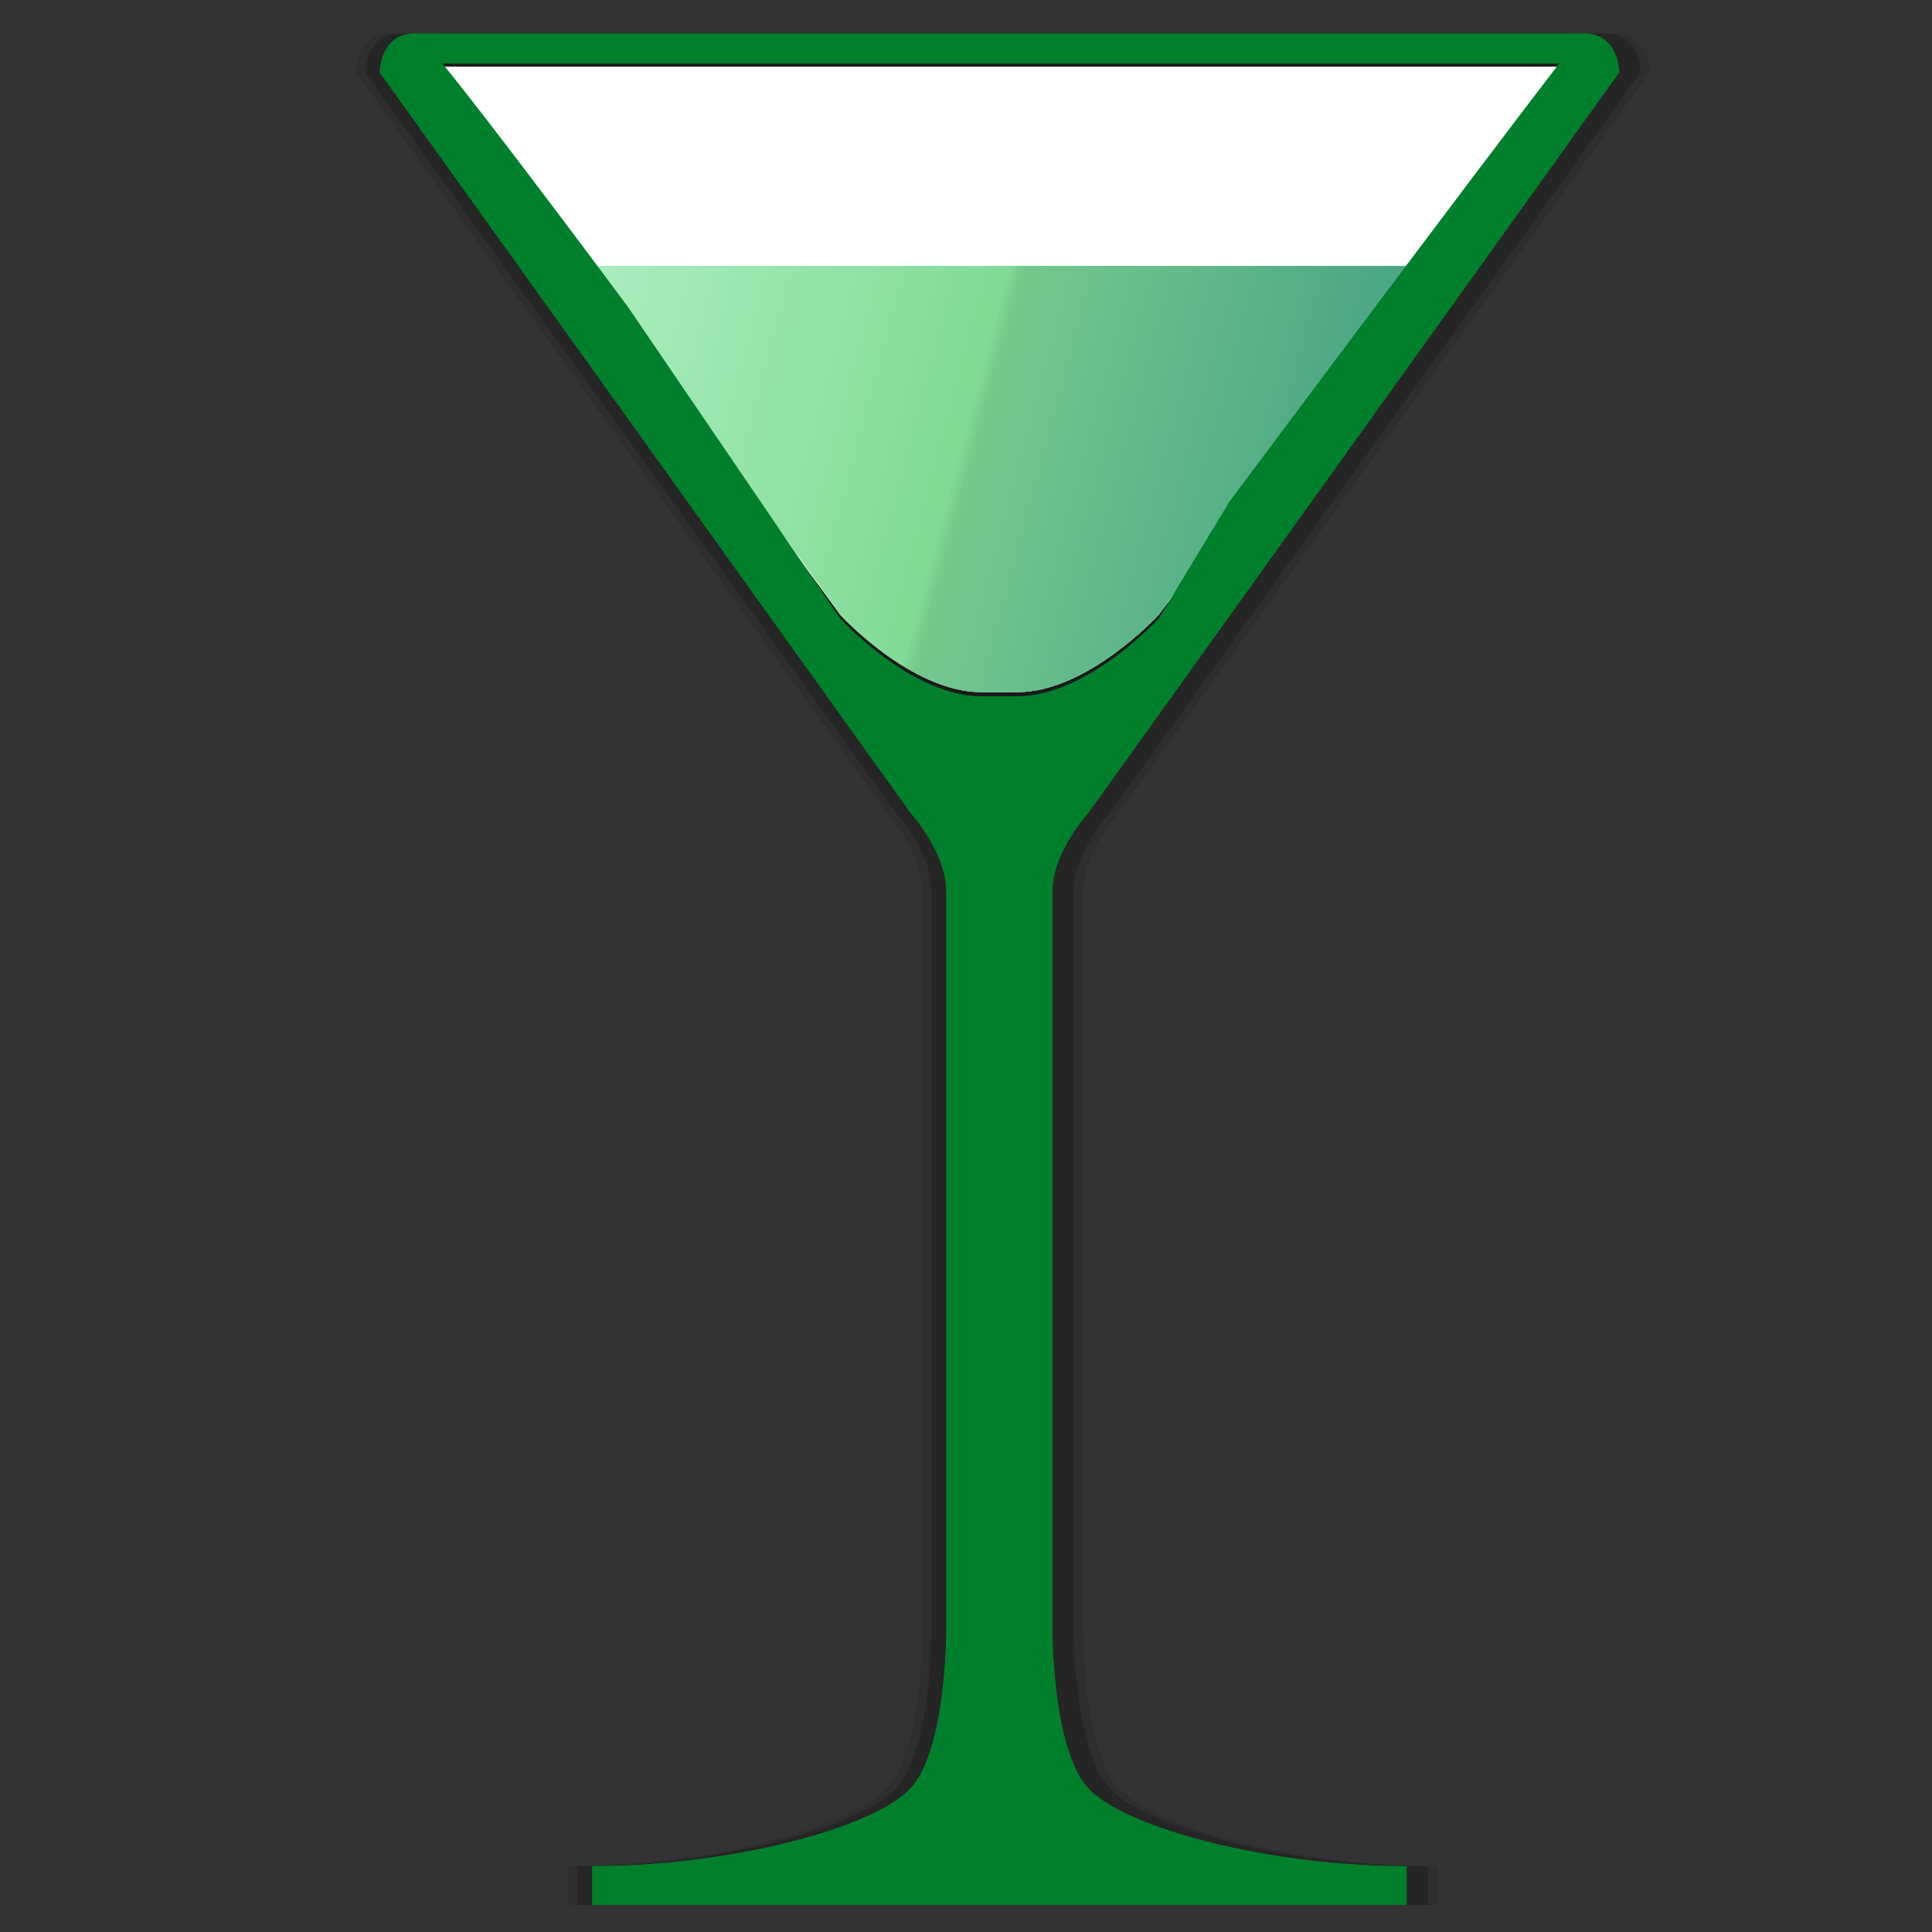
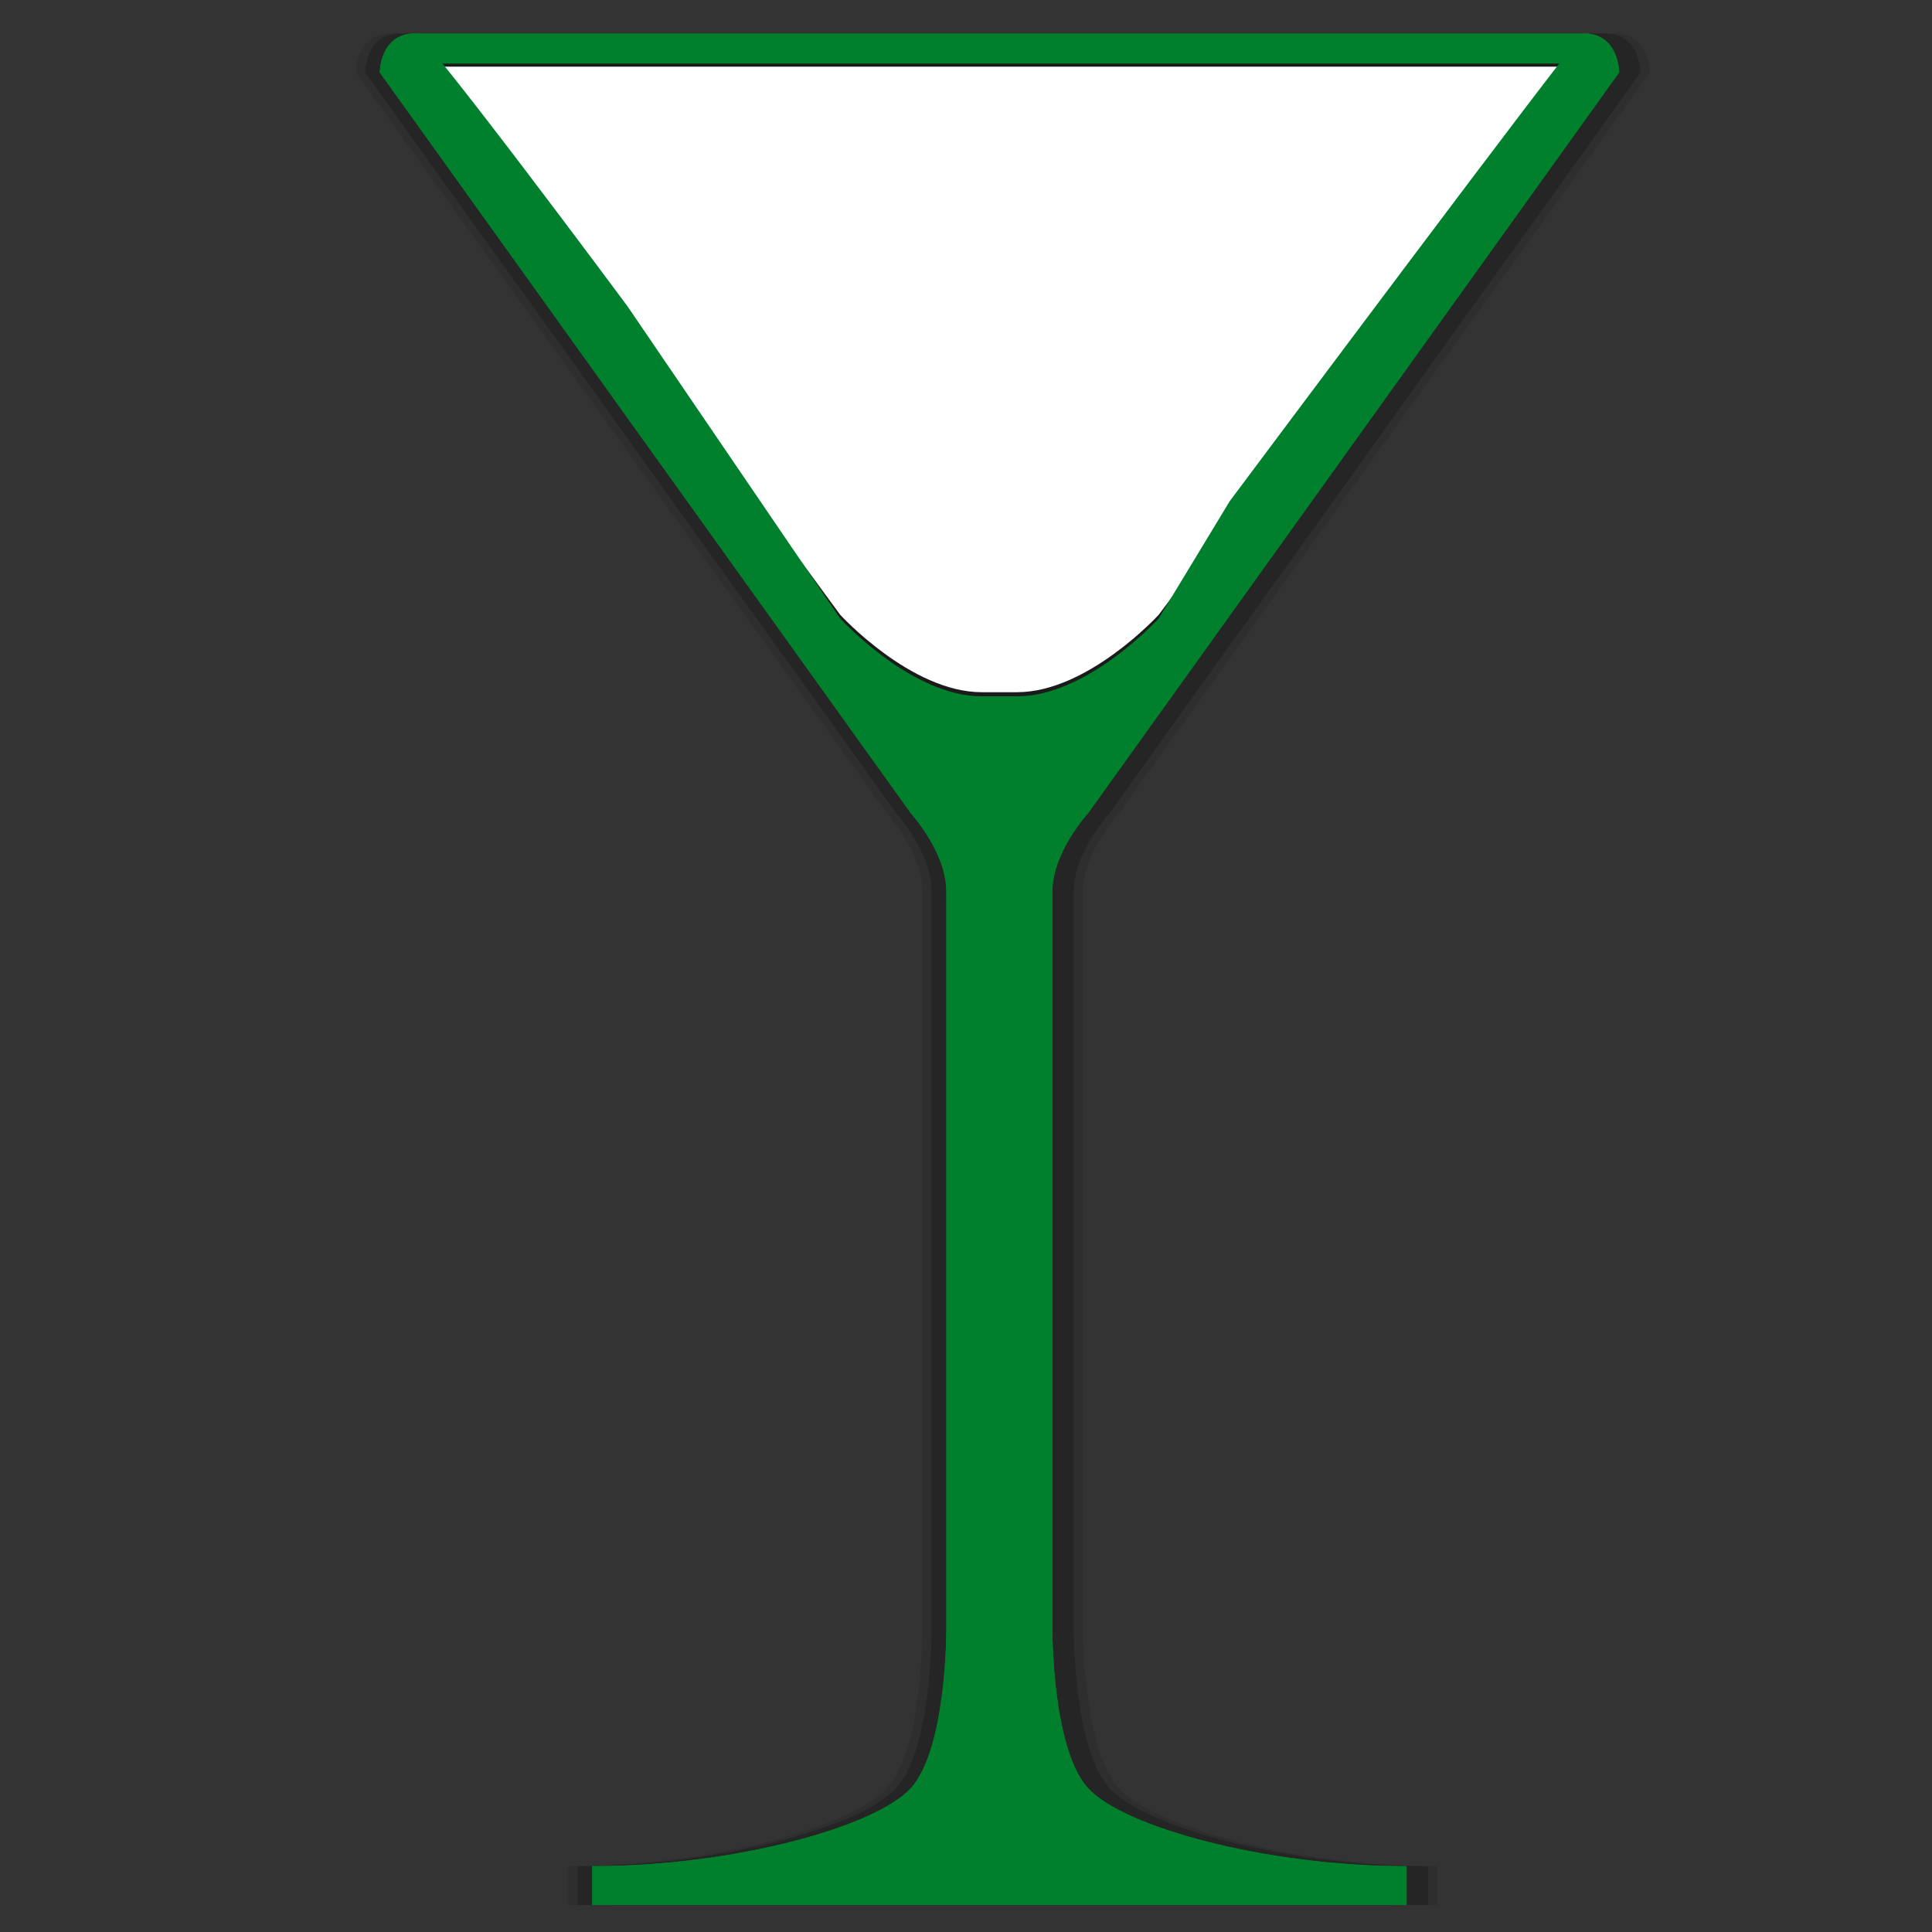
<svg xmlns="http://www.w3.org/2000/svg" version="1.1" x="0px" y="0px" width="32px" height="32px" viewBox="-4.122 -0.553 32 32" enable-background="new -4.122 -0.553 32 32" xml:space="preserve">
  <rect x="-4.122" y="-0.553" width="32" height="32" fill="#333333" stroke="none" />
  <defs>
</defs>
  <g opacity="0.01">
    <path d="M24.388,0C23.863,0,8.277,0,5.035,0C4.448,0,4.448,0.647,4.448,0.647l8.797,12.271c0,0,0.586,0.645,0.586,1.29   c0,0.646,0,12.272,0,12.272s0,1.937-0.586,2.584c-0.586,0.643-2.933,1.293-5.278,1.293V31h13.489v-0.643   c-2.346,0-4.693-0.65-5.277-1.293c-0.59-0.646-0.59-2.584-0.59-2.584s0-11.626,0-12.272c0-0.645,0.59-1.29,0.59-1.29l8.797-12.271   C24.976,0.647,24.976,0,24.388,0z" />
  </g>
  <g opacity="0.01">
-     <path d="M24.235,0C23.709,0,8.124,0,4.881,0C4.295,0,4.295,0.647,4.295,0.647l8.797,12.271c0,0,0.586,0.645,0.586,1.29   c0,0.646,0,12.272,0,12.272s0,1.937-0.586,2.584c-0.586,0.643-2.933,1.293-5.278,1.293V31h13.489v-0.643   c-2.346,0-4.693-0.65-5.277-1.293c-0.59-0.646-0.59-2.584-0.59-2.584s0-11.626,0-12.272c0-0.645,0.59-1.29,0.59-1.29l8.797-12.271   C24.823,0.647,24.823,0,24.235,0z" />
+     <path d="M24.235,0C23.709,0,8.124,0,4.881,0C4.295,0,4.295,0.647,4.295,0.647l8.797,12.271c0,0,0.586,0.645,0.586,1.29   s0,1.937-0.586,2.584c-0.586,0.643-2.933,1.293-5.278,1.293V31h13.489v-0.643   c-2.346,0-4.693-0.65-5.277-1.293c-0.59-0.646-0.59-2.584-0.59-2.584s0-11.626,0-12.272c0-0.645,0.59-1.29,0.59-1.29l8.797-12.271   C24.823,0.647,24.823,0,24.235,0z" />
  </g>
  <g opacity="0.01">
    <path d="M23.945,0C23.419,0,7.833,0,4.592,0C4.005,0,4.005,0.647,4.005,0.647l8.797,12.271c0,0,0.586,0.645,0.586,1.29   c0,0.646,0,12.272,0,12.272s0,1.937-0.586,2.584c-0.586,0.643-2.932,1.293-5.277,1.293V31h13.488v-0.643   c-2.346,0-4.693-0.65-5.277-1.293c-0.59-0.646-0.59-2.584-0.59-2.584s0-11.626,0-12.272c0-0.645,0.59-1.29,0.59-1.29l8.797-12.271   C24.533,0.647,24.533,0,23.945,0z" />
  </g>
  <g opacity="0.01">
    <path d="M23.792,0C23.266,0,7.68,0,4.439,0C3.852,0,3.852,0.647,3.852,0.647l8.797,12.271c0,0,0.586,0.645,0.586,1.29   c0,0.646,0,12.272,0,12.272s0,1.937-0.586,2.584c-0.586,0.643-2.932,1.293-5.277,1.293V31H20.86v-0.643   c-2.346,0-4.693-0.65-5.277-1.293c-0.59-0.646-0.59-2.584-0.59-2.584s0-11.626,0-12.272c0-0.645,0.59-1.29,0.59-1.29l8.797-12.271   C24.379,0.647,24.379,0,23.792,0z" />
  </g>
  <g opacity="0.01">
    <path d="M23.501,0C22.976,0,7.39,0,4.149,0C3.562,0,3.562,0.647,3.562,0.647l8.797,12.271c0,0,0.586,0.645,0.586,1.29   c0,0.646,0,12.272,0,12.272s0,1.937-0.586,2.584c-0.586,0.643-2.932,1.293-5.277,1.293V31H20.57v-0.643   c-2.346,0-4.693-0.65-5.277-1.293c-0.59-0.646-0.59-2.584-0.59-2.584s0-11.626,0-12.272c0-0.645,0.59-1.29,0.59-1.29l8.797-12.271   C24.089,0.647,24.089,0,23.501,0z" />
  </g>
  <g opacity="0.01">
    <path d="M23.348,0C22.823,0,7.237,0,3.995,0C3.408,0,3.408,0.647,3.408,0.647l8.797,12.271c0,0,0.586,0.645,0.586,1.29   c0,0.646,0,12.272,0,12.272s0,1.937-0.586,2.584c-0.586,0.643-2.932,1.293-5.277,1.293V31h13.488v-0.643   c-2.346,0-4.693-0.65-5.277-1.293c-0.59-0.646-0.59-2.584-0.59-2.584s0-11.626,0-12.272c0-0.645,0.59-1.29,0.59-1.29l8.797-12.271   C23.936,0.647,23.936,0,23.348,0z" />
  </g>
  <g opacity="0.01">
    <path d="M23.059,0C22.534,0,6.948,0,3.706,0C3.119,0,3.119,0.647,3.119,0.647l8.797,12.271c0,0,0.586,0.645,0.586,1.29   c0,0.646,0,12.272,0,12.272s0,1.937-0.586,2.584c-0.586,0.643-2.932,1.293-5.277,1.293V31h13.488v-0.643   c-2.346,0-4.693-0.65-5.277-1.293c-0.59-0.646-0.59-2.584-0.59-2.584s0-11.626,0-12.272c0-0.645,0.59-1.29,0.59-1.29l8.797-12.271   C23.647,0.647,23.647,0,23.059,0z" />
  </g>
  <g opacity="0.01">
    <path d="M22.906,0C22.38,0,6.794,0,3.553,0C2.966,0,2.966,0.647,2.966,0.647l8.797,12.271c0,0,0.586,0.645,0.586,1.29   c0,0.646,0,12.272,0,12.272s0,1.937-0.586,2.584c-0.586,0.643-2.932,1.293-5.277,1.293V31h13.488v-0.643   c-2.346,0-4.693-0.65-5.277-1.293c-0.59-0.646-0.59-2.584-0.59-2.584s0-11.626,0-12.272c0-0.645,0.59-1.29,0.59-1.29l8.797-12.271   C23.494,0.647,23.494,0,22.906,0z" />
  </g>
  <g opacity="0.1">
    <path d="M22.617,0C22.091,0,6.505,0,3.264,0C2.677,0,2.677,0.647,2.677,0.647l8.797,12.271c0,0,0.586,0.645,0.586,1.29   c0,0.646,0,12.272,0,12.272s0,1.937-0.586,2.584c-0.586,0.643-2.932,1.293-5.277,1.293V31h13.488v-0.643   c-2.346,0-4.693-0.65-5.277-1.293c-0.59-0.646-0.59-2.584-0.59-2.584s0-11.626,0-12.272c0-0.645,0.59-1.29,0.59-1.29l8.797-12.271   C23.205,0.647,23.205,0,22.617,0z" />
  </g>
  <g opacity="0.2">
    <path d="M22.462,0C21.937,0,6.351,0,3.109,0C2.522,0,2.522,0.647,2.522,0.647l8.797,12.271c0,0,0.586,0.645,0.586,1.29   c0,0.646,0,12.272,0,12.272s0,1.937-0.586,2.584c-0.586,0.643-2.932,1.293-5.277,1.293V31h13.488v-0.643   c-2.346,0-4.693-0.65-5.277-1.293c-0.59-0.646-0.59-2.584-0.59-2.584s0-11.626,0-12.272c0-0.645,0.59-1.29,0.59-1.29L23.05,0.647   C23.05,0.647,23.05,0,22.462,0z" />
  </g>
  <g opacity="0.2">
    <path d="M21.866,0C21.34,0,5.754,0,2.513,0C1.926,0,1.926,0.647,1.926,0.647l8.797,12.271c0,0,0.586,0.645,0.586,1.29   c0,0.646,0,12.272,0,12.272s0,1.937-0.586,2.584c-0.586,0.643-2.933,1.293-5.278,1.293V31h13.489v-0.643   c-2.346,0-4.693-0.65-5.277-1.293c-0.59-0.646-0.59-2.584-0.59-2.584s0-11.626,0-12.272c0-0.645,0.59-1.29,0.59-1.29l8.797-12.271   C22.454,0.647,22.454,0,21.866,0z" />
  </g>
  <g opacity="0.1">
    <path d="M21.712,0C21.187,0,5.601,0,2.359,0C1.772,0,1.772,0.647,1.772,0.647l8.797,12.271c0,0,0.586,0.645,0.586,1.29   c0,0.646,0,12.272,0,12.272s0,1.937-0.586,2.584c-0.586,0.643-2.933,1.293-5.278,1.293V31h13.489v-0.643   c-2.346,0-4.693-0.65-5.277-1.293c-0.59-0.646-0.59-2.584-0.59-2.584s0-11.626,0-12.272c0-0.645,0.59-1.29,0.59-1.29L22.3,0.647   C22.3,0.647,22.3,0,21.712,0z" />
  </g>
  <g opacity="0.01">
    <path d="M21.422,0C20.897,0,5.311,0,2.07,0C1.483,0,1.483,0.647,1.483,0.647l8.797,12.271c0,0,0.586,0.645,0.586,1.29   c0,0.646,0,12.272,0,12.272s0,1.937-0.586,2.584c-0.586,0.643-2.932,1.293-5.277,1.293V31h13.488v-0.643   c-2.346,0-4.693-0.65-5.277-1.293c-0.59-0.646-0.59-2.584-0.59-2.584s0-11.626,0-12.272c0-0.645,0.59-1.29,0.59-1.29L22.01,0.647   C22.01,0.647,22.01,0,21.422,0z" />
  </g>
  <g opacity="0.01">
    <path d="M21.269,0C20.744,0,5.158,0,1.917,0C1.33,0,1.33,0.647,1.33,0.647l8.797,12.271c0,0,0.586,0.645,0.586,1.29   c0,0.646,0,12.272,0,12.272s0,1.937-0.586,2.584c-0.586,0.643-2.932,1.293-5.277,1.293V31h13.488v-0.643   c-2.346,0-4.693-0.65-5.277-1.293c-0.59-0.646-0.59-2.584-0.59-2.584s0-11.626,0-12.272c0-0.645,0.59-1.29,0.59-1.29l8.797-12.271   C21.857,0.647,21.857,0,21.269,0z" />
  </g>
  <g opacity="0.01">
-     <path d="M20.979,0C20.454,0,4.868,0,1.626,0C1.04,0,1.04,0.647,1.04,0.647l8.797,12.271c0,0,0.586,0.645,0.586,1.29   c0,0.646,0,12.272,0,12.272s0,1.937-0.586,2.584c-0.586,0.643-2.932,1.293-5.277,1.293V31h13.488v-0.643   c-2.346,0-4.693-0.65-5.277-1.293c-0.59-0.646-0.59-2.584-0.59-2.584s0-11.626,0-12.272c0-0.645,0.59-1.29,0.59-1.29l8.797-12.271   C21.567,0.647,21.567,0,20.979,0z" />
-   </g>
+     </g>
  <g opacity="0.01">
-     <path d="M20.826,0C20.3,0,4.714,0,1.473,0C0.886,0,0.886,0.647,0.886,0.647l8.797,12.271c0,0,0.586,0.645,0.586,1.29   c0,0.646,0,12.272,0,12.272s0,1.937-0.586,2.584c-0.586,0.643-2.932,1.293-5.277,1.293V31h13.488v-0.643   c-2.346,0-4.693-0.65-5.277-1.293c-0.59-0.646-0.59-2.584-0.59-2.584s0-11.626,0-12.272c0-0.645,0.59-1.29,0.59-1.29l8.797-12.271   C21.414,0.647,21.414,0,20.826,0z" />
-   </g>
+     </g>
  <g opacity="0.01">
    <path d="M20.537,0C20.011,0,4.425,0,1.184,0C0.597,0,0.597,0.647,0.597,0.647l8.797,12.271c0,0,0.586,0.645,0.586,1.29   c0,0.646,0,12.272,0,12.272s0,1.937-0.586,2.584c-0.586,0.643-2.932,1.293-5.277,1.293V31h13.488v-0.643   c-2.346,0-4.693-0.65-5.277-1.293c-0.59-0.646-0.59-2.584-0.59-2.584s0-11.626,0-12.272c0-0.645,0.59-1.29,0.59-1.29l8.797-12.271   C21.125,0.647,21.125,0,20.537,0z" />
  </g>
  <g opacity="0.01">
    <path d="M20.383,0C19.858,0,4.272,0,1.03,0C0.443,0,0.443,0.647,0.443,0.647l8.797,12.271c0,0,0.586,0.645,0.586,1.29   c0,0.646,0,12.272,0,12.272s0,1.937-0.586,2.584c-0.586,0.643-2.932,1.293-5.277,1.293V31h13.488v-0.643   c-2.346,0-4.693-0.65-5.277-1.293c-0.59-0.646-0.59-2.584-0.59-2.584s0-11.626,0-12.272c0-0.645,0.59-1.29,0.59-1.29l8.797-12.271   C20.971,0.647,20.971,0,20.383,0z" />
  </g>
  <g opacity="0.01">
    <path d="M20.094,0C19.569,0,3.983,0,0.741,0C0.154,0,0.154,0.647,0.154,0.647l8.797,12.271c0,0,0.586,0.645,0.586,1.29   c0,0.646,0,12.272,0,12.272s0,1.937-0.586,2.584c-0.586,0.643-2.932,1.293-5.277,1.293V31h13.488v-0.643   c-2.346,0-4.693-0.65-5.277-1.293c-0.59-0.646-0.59-2.584-0.59-2.584s0-11.626,0-12.272c0-0.645,0.59-1.29,0.59-1.29l8.797-12.271   C20.682,0.647,20.682,0,20.094,0z" />
  </g>
  <g opacity="0.01">
-     <path d="M19.94,0C19.415,0,3.829,0,0.587,0C0,0,0,0.647,0,0.647l8.797,12.271c0,0,0.586,0.645,0.586,1.29   c0,0.646,0,12.272,0,12.272s0,1.937-0.586,2.584c-0.586,0.643-2.932,1.293-5.277,1.293V31h13.488v-0.643   c-2.346,0-4.693-0.65-5.277-1.293c-0.59-0.646-0.59-2.584-0.59-2.584s0-11.626,0-12.272c0-0.645,0.59-1.29,0.59-1.29l8.797-12.271   C20.528,0.647,20.528,0,19.94,0z" />
-   </g>
+     </g>
  <g>
    <path fill="#FFFFFF" d="M12.724,10.912c1.175,0,2.347-1.284,2.347-1.284l6.809-9.077H3.137l6.656,9.077   c0,0,1.172,1.284,2.345,1.284C12.724,10.912,12.724,10.912,12.724,10.912z" />
  </g>
  <g>
    <path fill="#007F2C" d="M22.108,0c0.588,0,0.588,0.647,0.588,0.647l-8.797,12.271c0,0-0.59,0.645-0.59,1.29   c0,0.646,0,12.272,0,12.272s0,1.938,0.59,2.584c0.584,0.643,2.932,1.293,5.277,1.293V31H5.687v-0.643   c2.346,0,4.692-0.65,5.278-1.293c0.587-0.647,0.587-2.584,0.587-2.584s0-11.626,0-12.272c0-0.645-0.587-1.29-0.587-1.29   L2.168,0.647c0,0,0-0.647,0.587-0.647C5.996,0,21.583,0,22.108,0 M22.108,0.5H2.755C2.734,0.508,2.719,0.522,2.706,0.54   l8.65,12.066c0.133,0.152,0.696,0.841,0.696,1.602V26.48c0,0.355-0.035,2.168-0.716,2.92c-0.4,0.438-1.336,0.832-2.491,1.1h7.173   c-1.154-0.268-2.09-0.661-2.488-1.1c-0.685-0.749-0.72-2.563-0.72-2.92V14.208c0-0.761,0.564-1.449,0.699-1.603l8.658-12.078   c-0.005-0.011-0.011-0.019-0.016-0.024L22.108,0.5L22.108,0.5z" />
  </g>
  <g>
    <linearGradient id="SVGID_1_" gradientUnits="userSpaceOnUse" x1="5.464" y1="4.681" x2="18.049" y2="8.053">
      <stop offset="0" style="stop-color:#ABEDBF" />
      <stop offset="0.512" style="stop-color:#80DB96" />
      <stop offset="0.529" style="stop-color:#74C98C" />
      <stop offset="1" style="stop-color:#4AA685" />
    </linearGradient>
-     <path fill="url(#SVGID_1_)" d="M12.724,10.912c1.175,0,2.347-1.284,2.347-1.284l4.105-5.777H5.687l4.105,5.777   c0,0,1.172,1.284,2.345,1.284C12.724,10.912,12.724,10.912,12.724,10.912z" />
  </g>
  <g>
    <path fill="#007F2C" d="M22.108,0c-0.078,0-5.863,7.75-5.863,7.75l-1.174,1.938c0,0-1.172,1.292-2.347,1.292h-0.587   c-1.172,0-2.345-1.292-2.345-1.292l-3.52-5.167c0,0-3.354-4.521-3.518-4.521C2.168,0,2.168,0.647,2.168,0.647l8.797,12.271   c0,0,0.587,0.645,0.587,1.29c0,0.646,0,12.272,0,12.272s0,1.938-0.587,2.584c-0.586,0.643-2.932,1.293-5.278,1.293V31h13.489   v-0.643c-2.346,0-4.693-0.65-5.277-1.293c-0.59-0.646-0.59-2.584-0.59-2.584s0-11.626,0-12.272c0-0.645,0.59-1.29,0.59-1.29   l8.797-12.271C22.696,0.647,22.696,0,22.108,0z" />
  </g>
</svg>